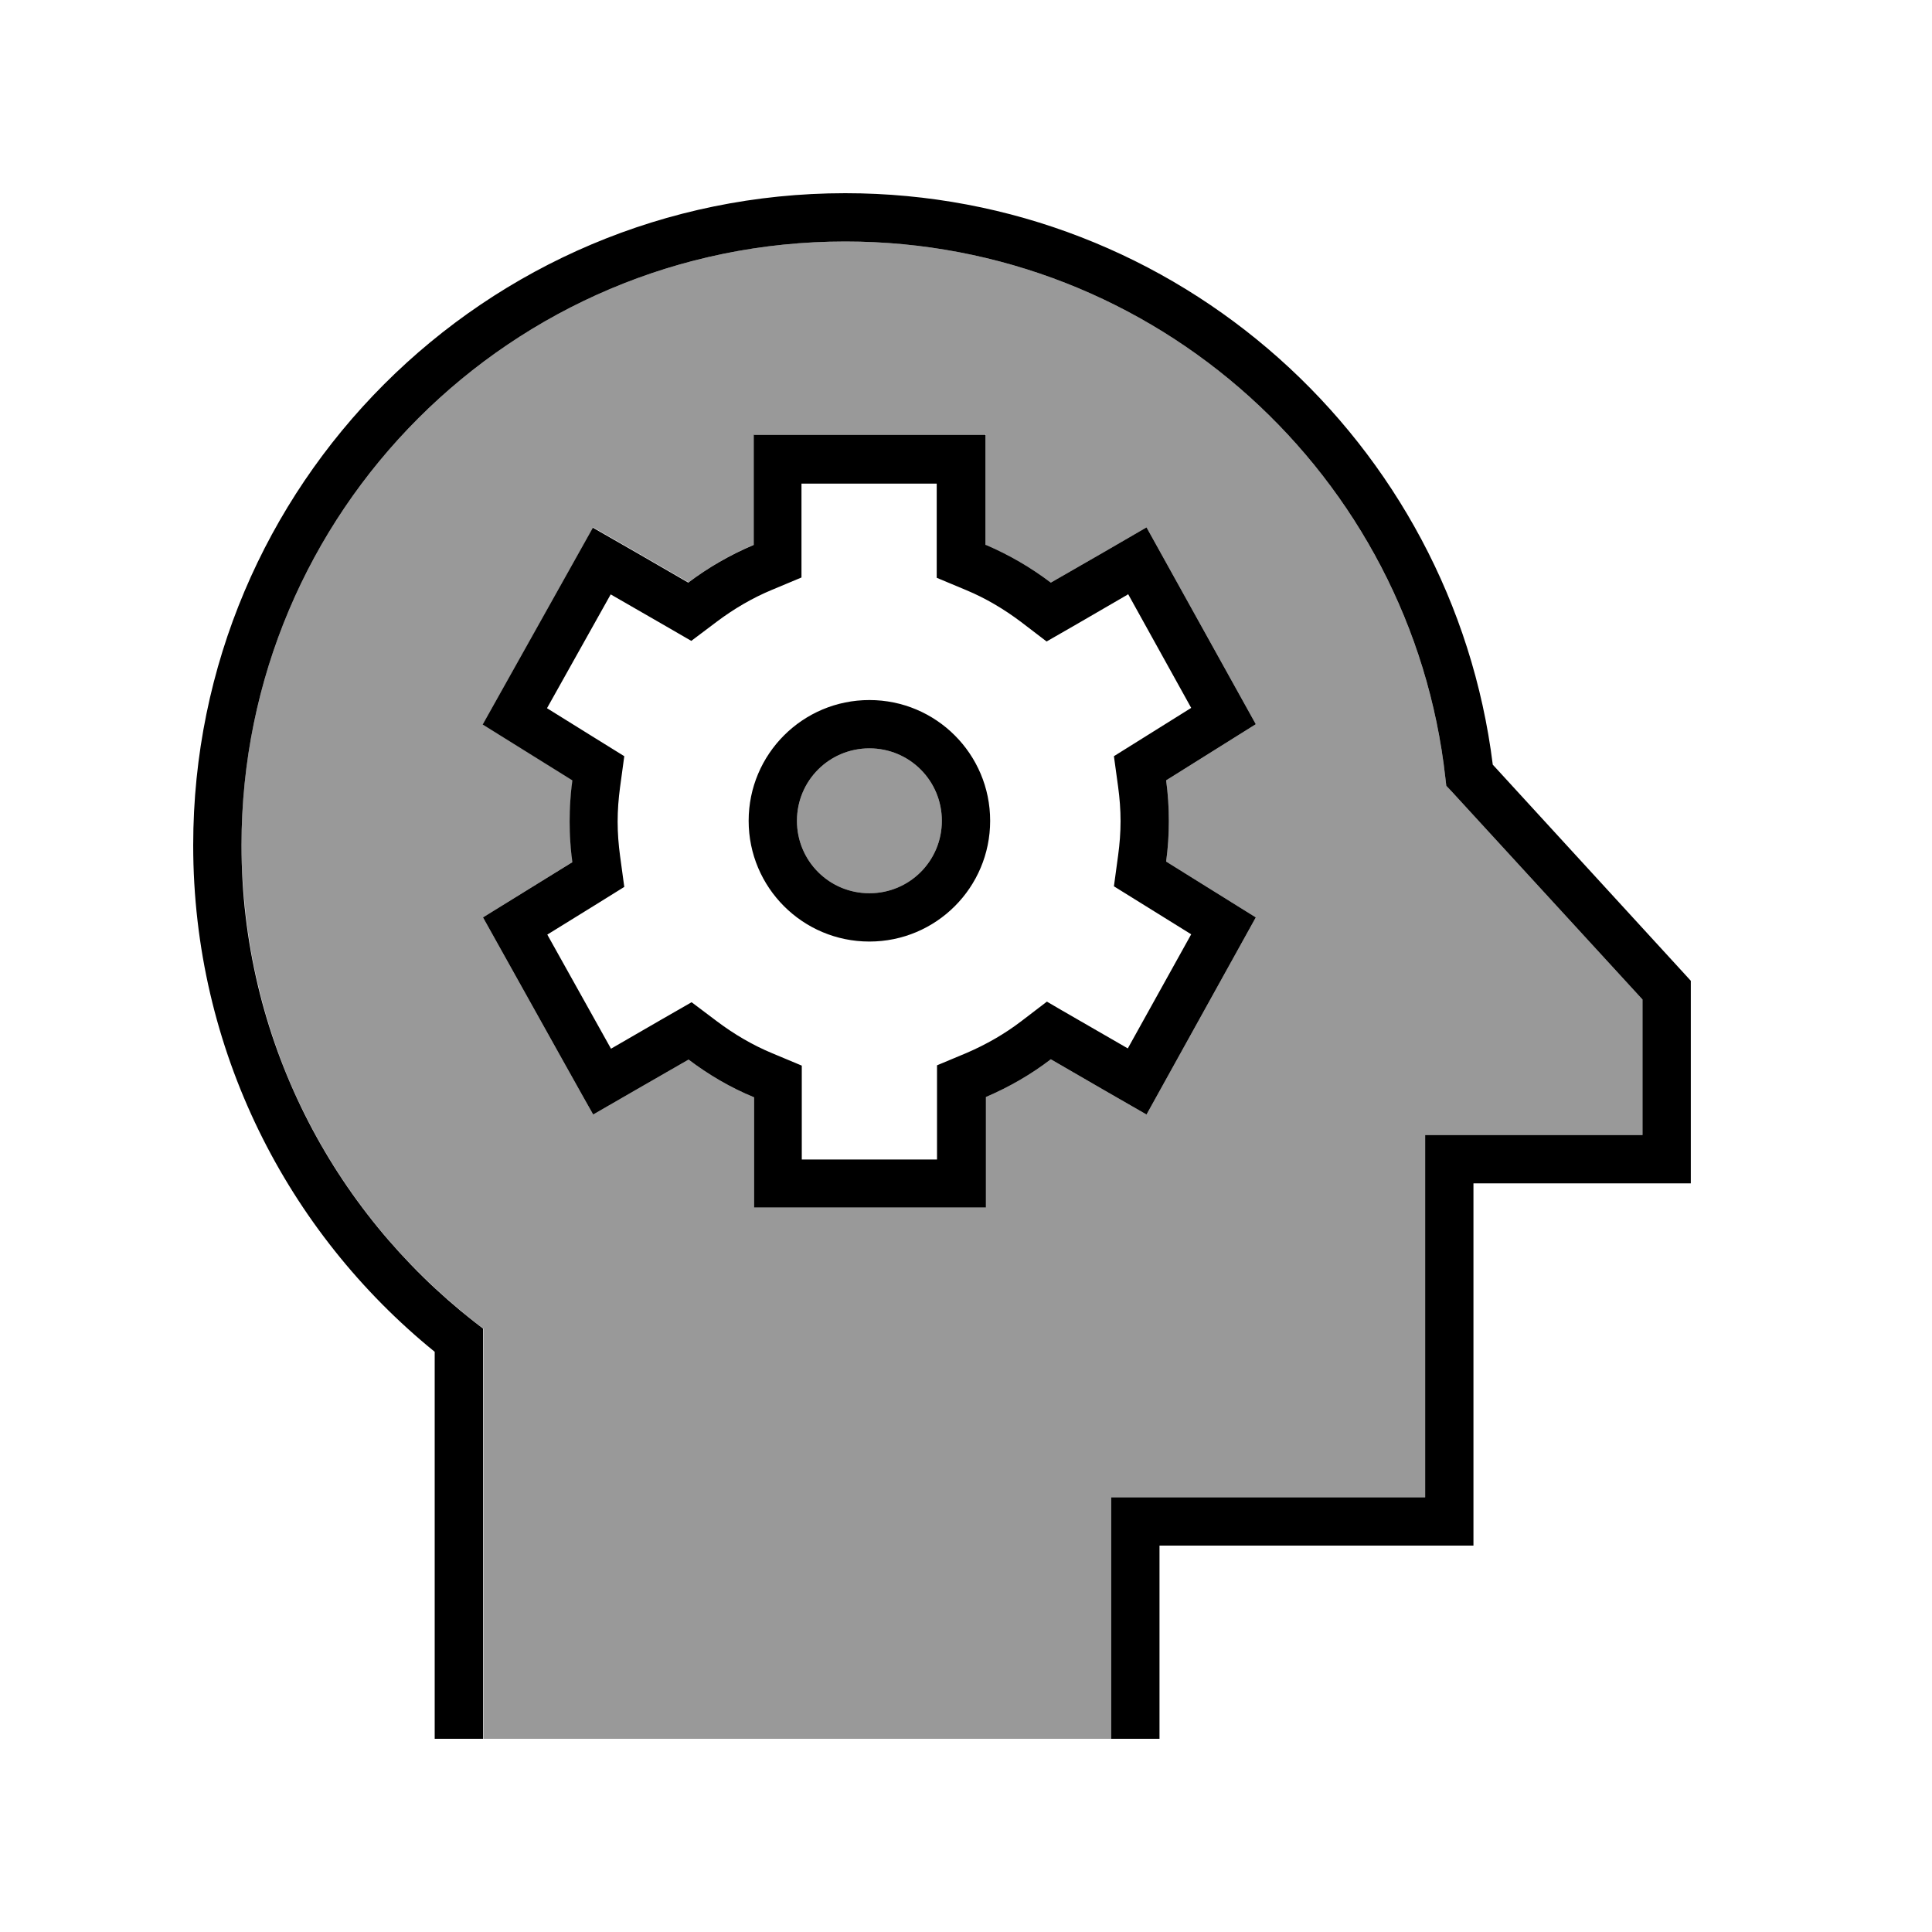
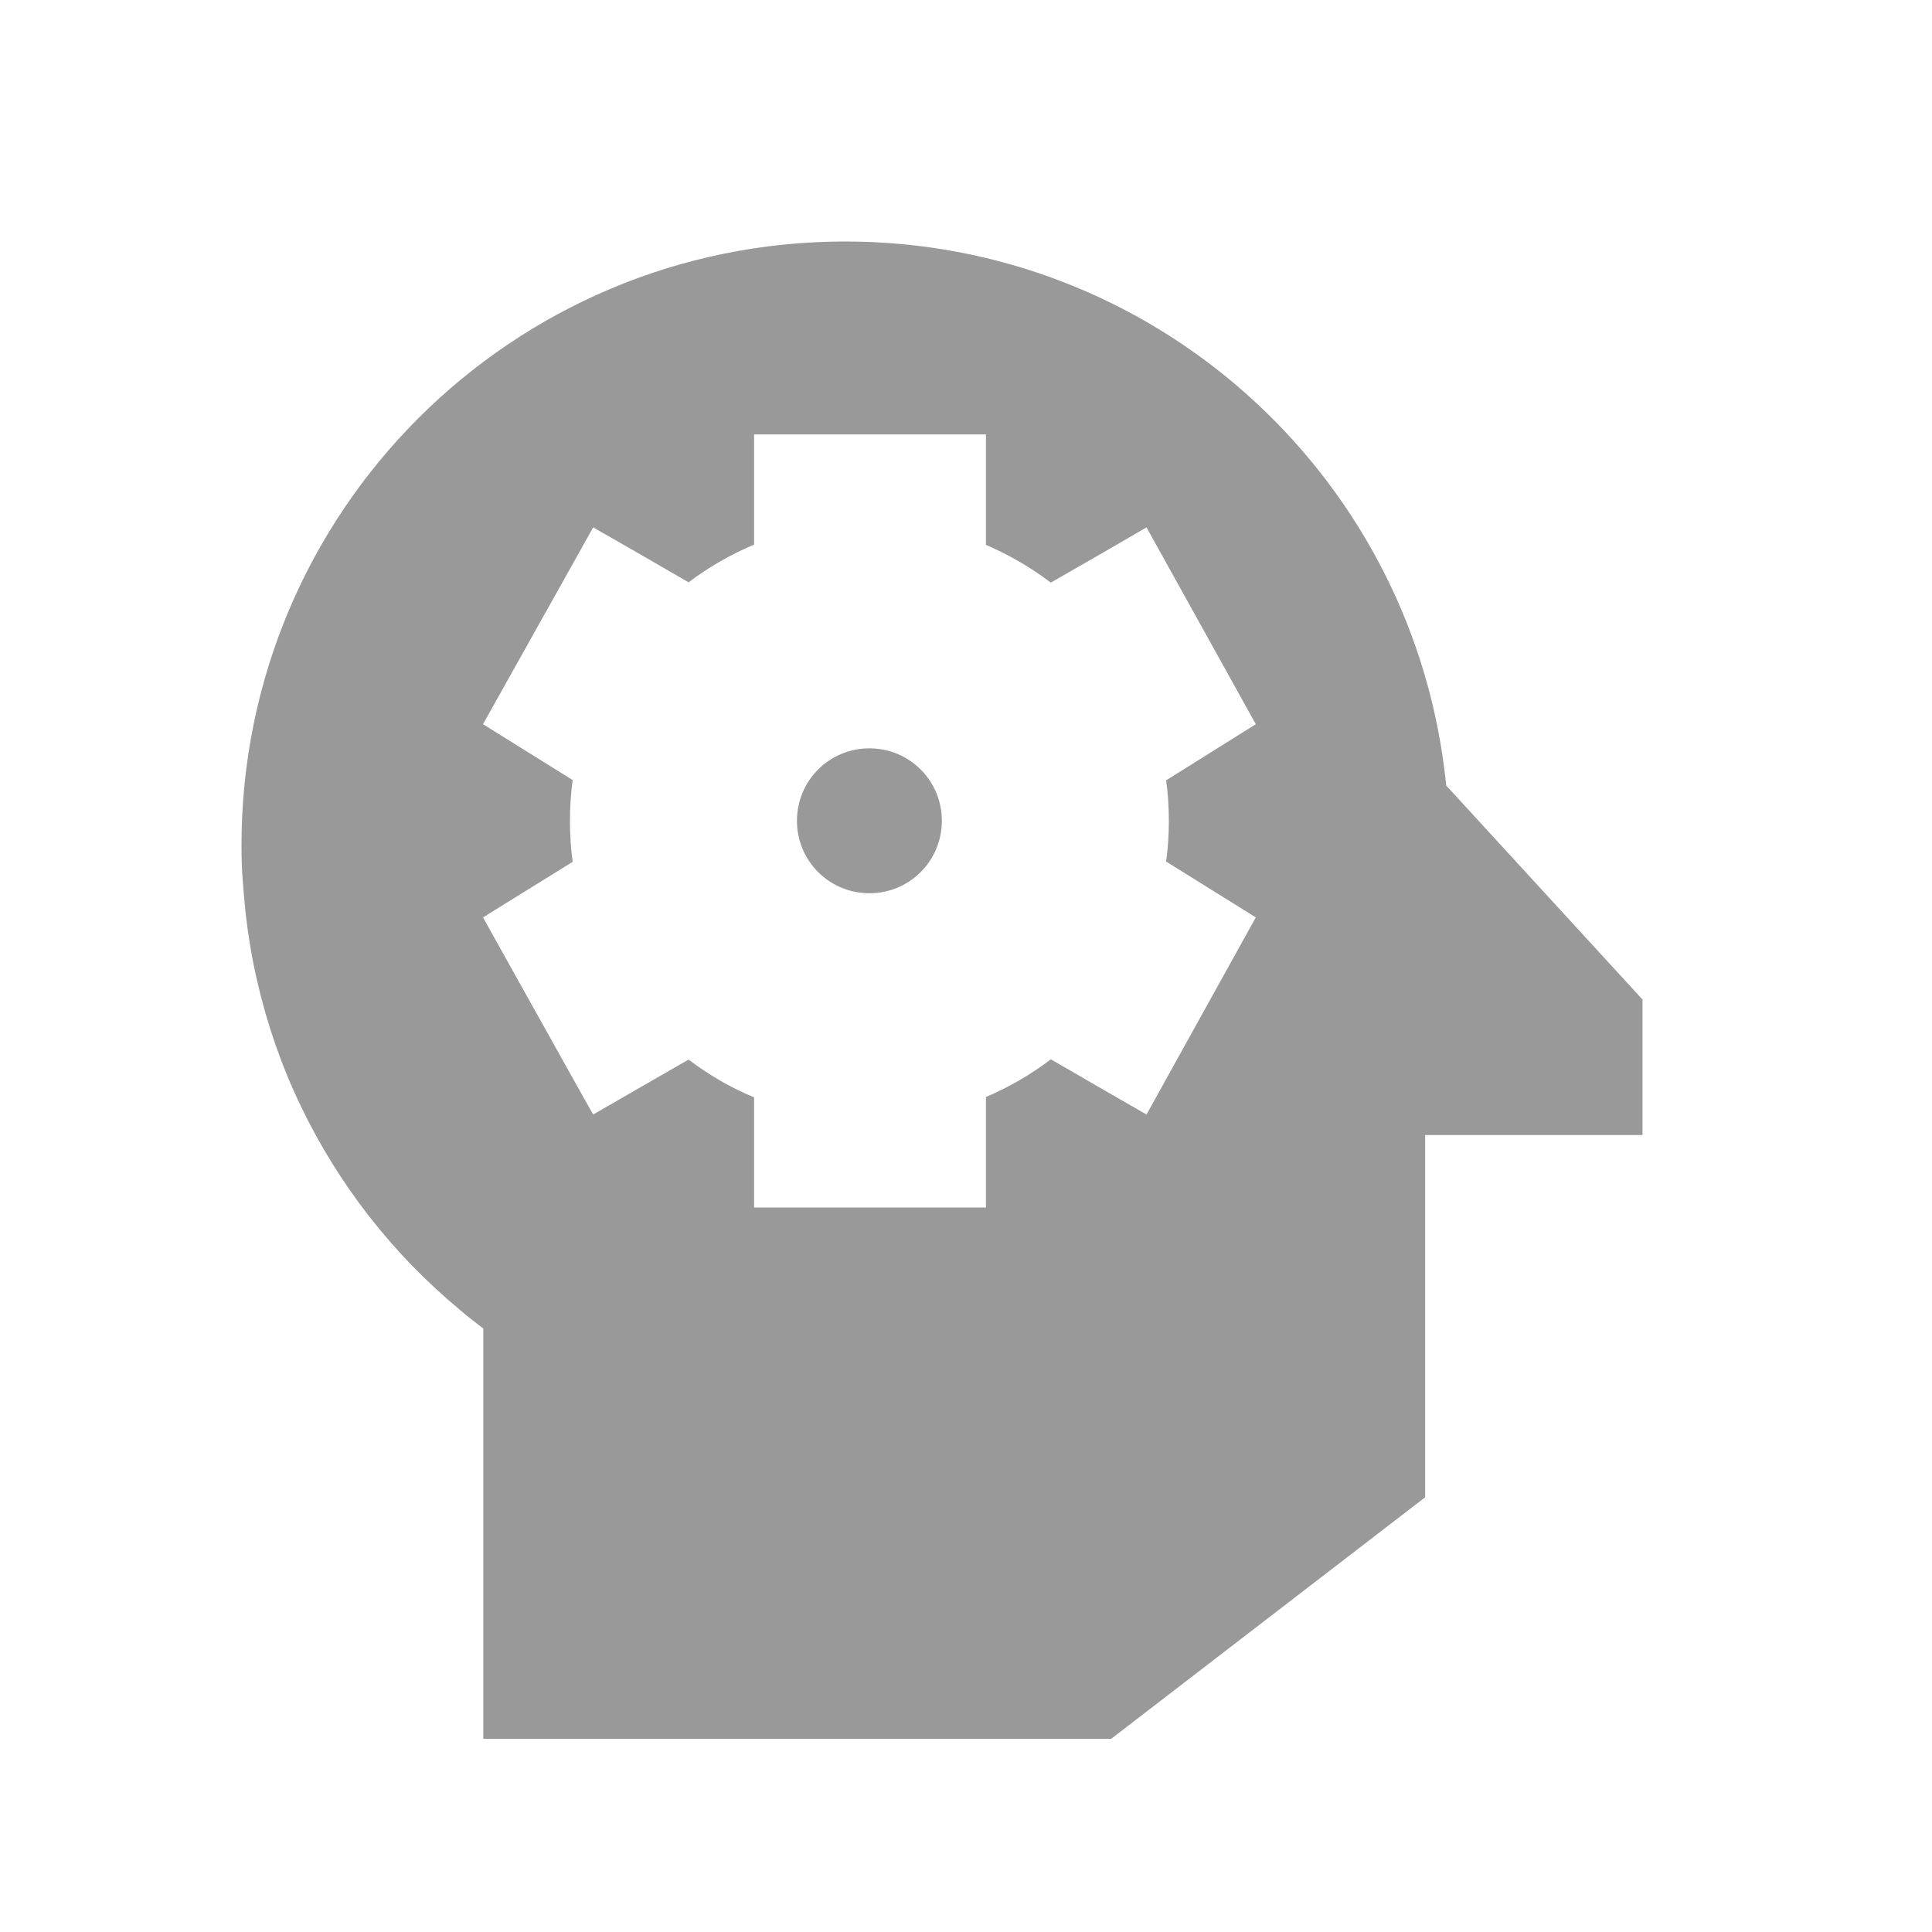
<svg xmlns="http://www.w3.org/2000/svg" viewBox="0 0 640 640">
-   <path opacity=".4" fill="currentColor" d="M80 280C80 169.5 169.5 80 280 80C381.8 80 465.8 156 478.4 254.4C478.5 255.5 478.7 256.6 478.8 257.7L479.1 260.3L480.9 262.2L544.1 331.1L544.1 376L472.1 376L472.1 496L368.1 496L368.1 576L160.1 576L160.1 440.1L157 437.7C155.3 436.4 153.7 435.1 152.1 433.7C130.1 415.4 112.1 392.4 99.6 366.3C93.3 353.2 88.5 339.4 85.2 325C83.5 317.8 82.3 310.4 81.4 302.9C81 299.2 80.7 295.4 80.4 291.6C80.1 287.8 80 283.9 80 280zM160 239.9L189.7 258.4C189.1 262.8 188.8 267.4 188.8 272C188.8 276.6 189.1 281.1 189.7 285.5L160 303.9C182.6 344.4 194.7 366.1 196.5 369.2C205.1 364.2 215.6 358.2 228.1 351C234.7 356 242 360.3 249.8 363.5C249.8 377.9 249.8 390 249.8 400L326.6 400L326.6 363.4C334.3 360.1 341.6 355.9 348.1 350.9C360.7 358.2 371.2 364.3 379.8 369.2C381.5 366.1 393.6 344.3 416 303.9L386.3 285.4C386.9 281 387.2 276.5 387.2 272C387.2 267.4 386.9 262.9 386.3 258.5L416 239.9C393.6 199.6 381.5 177.8 379.8 174.7C371.2 179.7 360.7 185.8 348.1 193C341.5 188 334.3 183.8 326.6 180.5L326.6 143.9L249.8 143.9L249.8 180.4C242 183.7 234.7 187.9 228.1 192.9C215.7 185.7 205.1 179.6 196.5 174.7C194.8 177.8 182.6 199.5 160 239.9zM312 271.9C312 285.2 301.3 295.9 288 295.9C274.7 295.9 264 285.2 264 271.9C264 258.6 274.7 247.9 288 247.9C301.3 247.9 312 258.6 312 271.9z" />
-   <path fill="currentColor" d="M80 280C80 169.5 169.5 80 280 80C382.9 80 467.7 157.7 478.8 257.7L479.1 260.3L480.9 262.2L544.1 331.1L544.1 376L472.1 376L472.1 496L368.1 496L368.1 576L384.1 576L384.1 512L488.1 512L488.1 392L560.1 392L560.1 324.9L558 322.6L494.5 253.3C481.2 146.6 390.2 64 280 64C160.7 64 64 160.7 64 280C64 347.7 95.2 408.2 144 447.8L144 576L160 576L160 440.1L156.9 437.7C110.1 401 80 344 80 280zM326.5 180.6L326.5 144L249.7 144L249.7 180.5C241.9 183.8 234.6 188 228 193C215.6 185.8 205 179.7 196.4 174.8C194.7 177.9 182.5 199.6 159.9 240L189.6 258.5C189 262.9 188.7 267.5 188.7 272.1C188.7 276.7 189 281.2 189.6 285.6L160 303.9C182.6 344.4 194.7 366.1 196.5 369.2C205.1 364.2 215.6 358.2 228.1 351C234.7 356 242 360.3 249.8 363.5C249.8 377.9 249.8 390 249.8 400L326.6 400L326.6 363.4C334.3 360.1 341.6 355.9 348.1 350.9C360.7 358.2 371.2 364.3 379.8 369.2C381.5 366.1 393.6 344.3 416 303.9L386.3 285.4C386.9 281 387.2 276.5 387.2 272C387.2 267.4 386.9 262.9 386.3 258.5L416 239.9C393.6 199.6 381.5 177.8 379.8 174.7C371.2 179.7 360.7 185.8 348.1 193C341.5 188 334.3 183.8 326.6 180.5zM373.7 196.8L394.6 234.5C382 242.4 373.5 247.7 369 250.5L370.4 260.7C370.9 264.4 371.2 268.2 371.2 272C371.2 275.8 370.9 279.6 370.4 283.3L369 293.6C373.5 296.4 382 301.7 394.6 309.5L373.6 347.3C360.5 339.7 351.5 334.6 346.8 331.8L338.3 338.3C332.8 342.5 326.7 346 320.2 348.8L310.4 352.9L310.4 384.1L265.6 384.1C265.6 368.8 265.6 358.5 265.6 353L255.8 348.9C249.3 346.2 243.2 342.6 237.6 338.4L229.1 332C224.3 334.7 215.4 339.9 202.4 347.4L181.3 309.6C193.8 301.9 202.3 296.6 206.8 293.8L205.4 283.5C204.9 279.8 204.6 276 204.6 272.2C204.6 268.3 204.9 264.5 205.4 260.8L206.8 250.5C202.3 247.7 193.7 242.4 181.2 234.6L202.3 196.9C215.4 204.4 224.3 209.6 229 212.3L237.5 205.9C243.1 201.7 249.2 198.1 255.7 195.4L265.5 191.3L265.5 160.2L310.3 160.2L310.3 191.4L320.1 195.5C326.6 198.2 332.6 201.8 338.2 206L346.7 212.5C351.5 209.8 360.4 204.6 373.5 197zM288 295.9C274.7 295.9 264 285.2 264 271.9C264 258.6 274.7 247.9 288 247.9C301.3 247.9 312 258.6 312 271.9C312 285.2 301.3 295.9 288 295.9zM248 271.9C248 294 265.9 311.9 288 311.9C310.1 311.9 328 294 328 271.9C328 249.8 310.1 231.9 288 231.9C265.9 231.9 248 249.8 248 271.9z" />
+   <path opacity=".4" fill="currentColor" d="M80 280C80 169.5 169.5 80 280 80C381.8 80 465.8 156 478.4 254.4C478.5 255.5 478.7 256.6 478.8 257.7L479.1 260.3L480.9 262.2L544.1 331.1L544.1 376L472.1 376L472.1 496L368.1 576L160.1 576L160.1 440.1L157 437.7C155.3 436.4 153.7 435.1 152.1 433.7C130.1 415.4 112.1 392.4 99.6 366.3C93.3 353.2 88.5 339.4 85.2 325C83.5 317.8 82.3 310.4 81.4 302.9C81 299.2 80.7 295.4 80.4 291.6C80.1 287.8 80 283.9 80 280zM160 239.9L189.7 258.4C189.1 262.8 188.8 267.4 188.8 272C188.8 276.6 189.1 281.1 189.7 285.5L160 303.9C182.6 344.4 194.7 366.1 196.5 369.2C205.1 364.2 215.6 358.2 228.1 351C234.7 356 242 360.3 249.8 363.5C249.8 377.9 249.8 390 249.8 400L326.6 400L326.6 363.4C334.3 360.1 341.6 355.9 348.1 350.9C360.7 358.2 371.2 364.3 379.8 369.2C381.5 366.1 393.6 344.3 416 303.9L386.3 285.4C386.9 281 387.2 276.5 387.2 272C387.2 267.4 386.9 262.9 386.3 258.5L416 239.9C393.6 199.6 381.5 177.8 379.8 174.7C371.2 179.7 360.7 185.8 348.1 193C341.5 188 334.3 183.8 326.6 180.5L326.6 143.9L249.8 143.9L249.8 180.4C242 183.7 234.7 187.9 228.1 192.9C215.7 185.7 205.1 179.6 196.5 174.7C194.8 177.8 182.6 199.5 160 239.9zM312 271.9C312 285.2 301.3 295.9 288 295.9C274.7 295.9 264 285.2 264 271.9C264 258.6 274.7 247.9 288 247.9C301.3 247.9 312 258.6 312 271.9z" />
</svg>